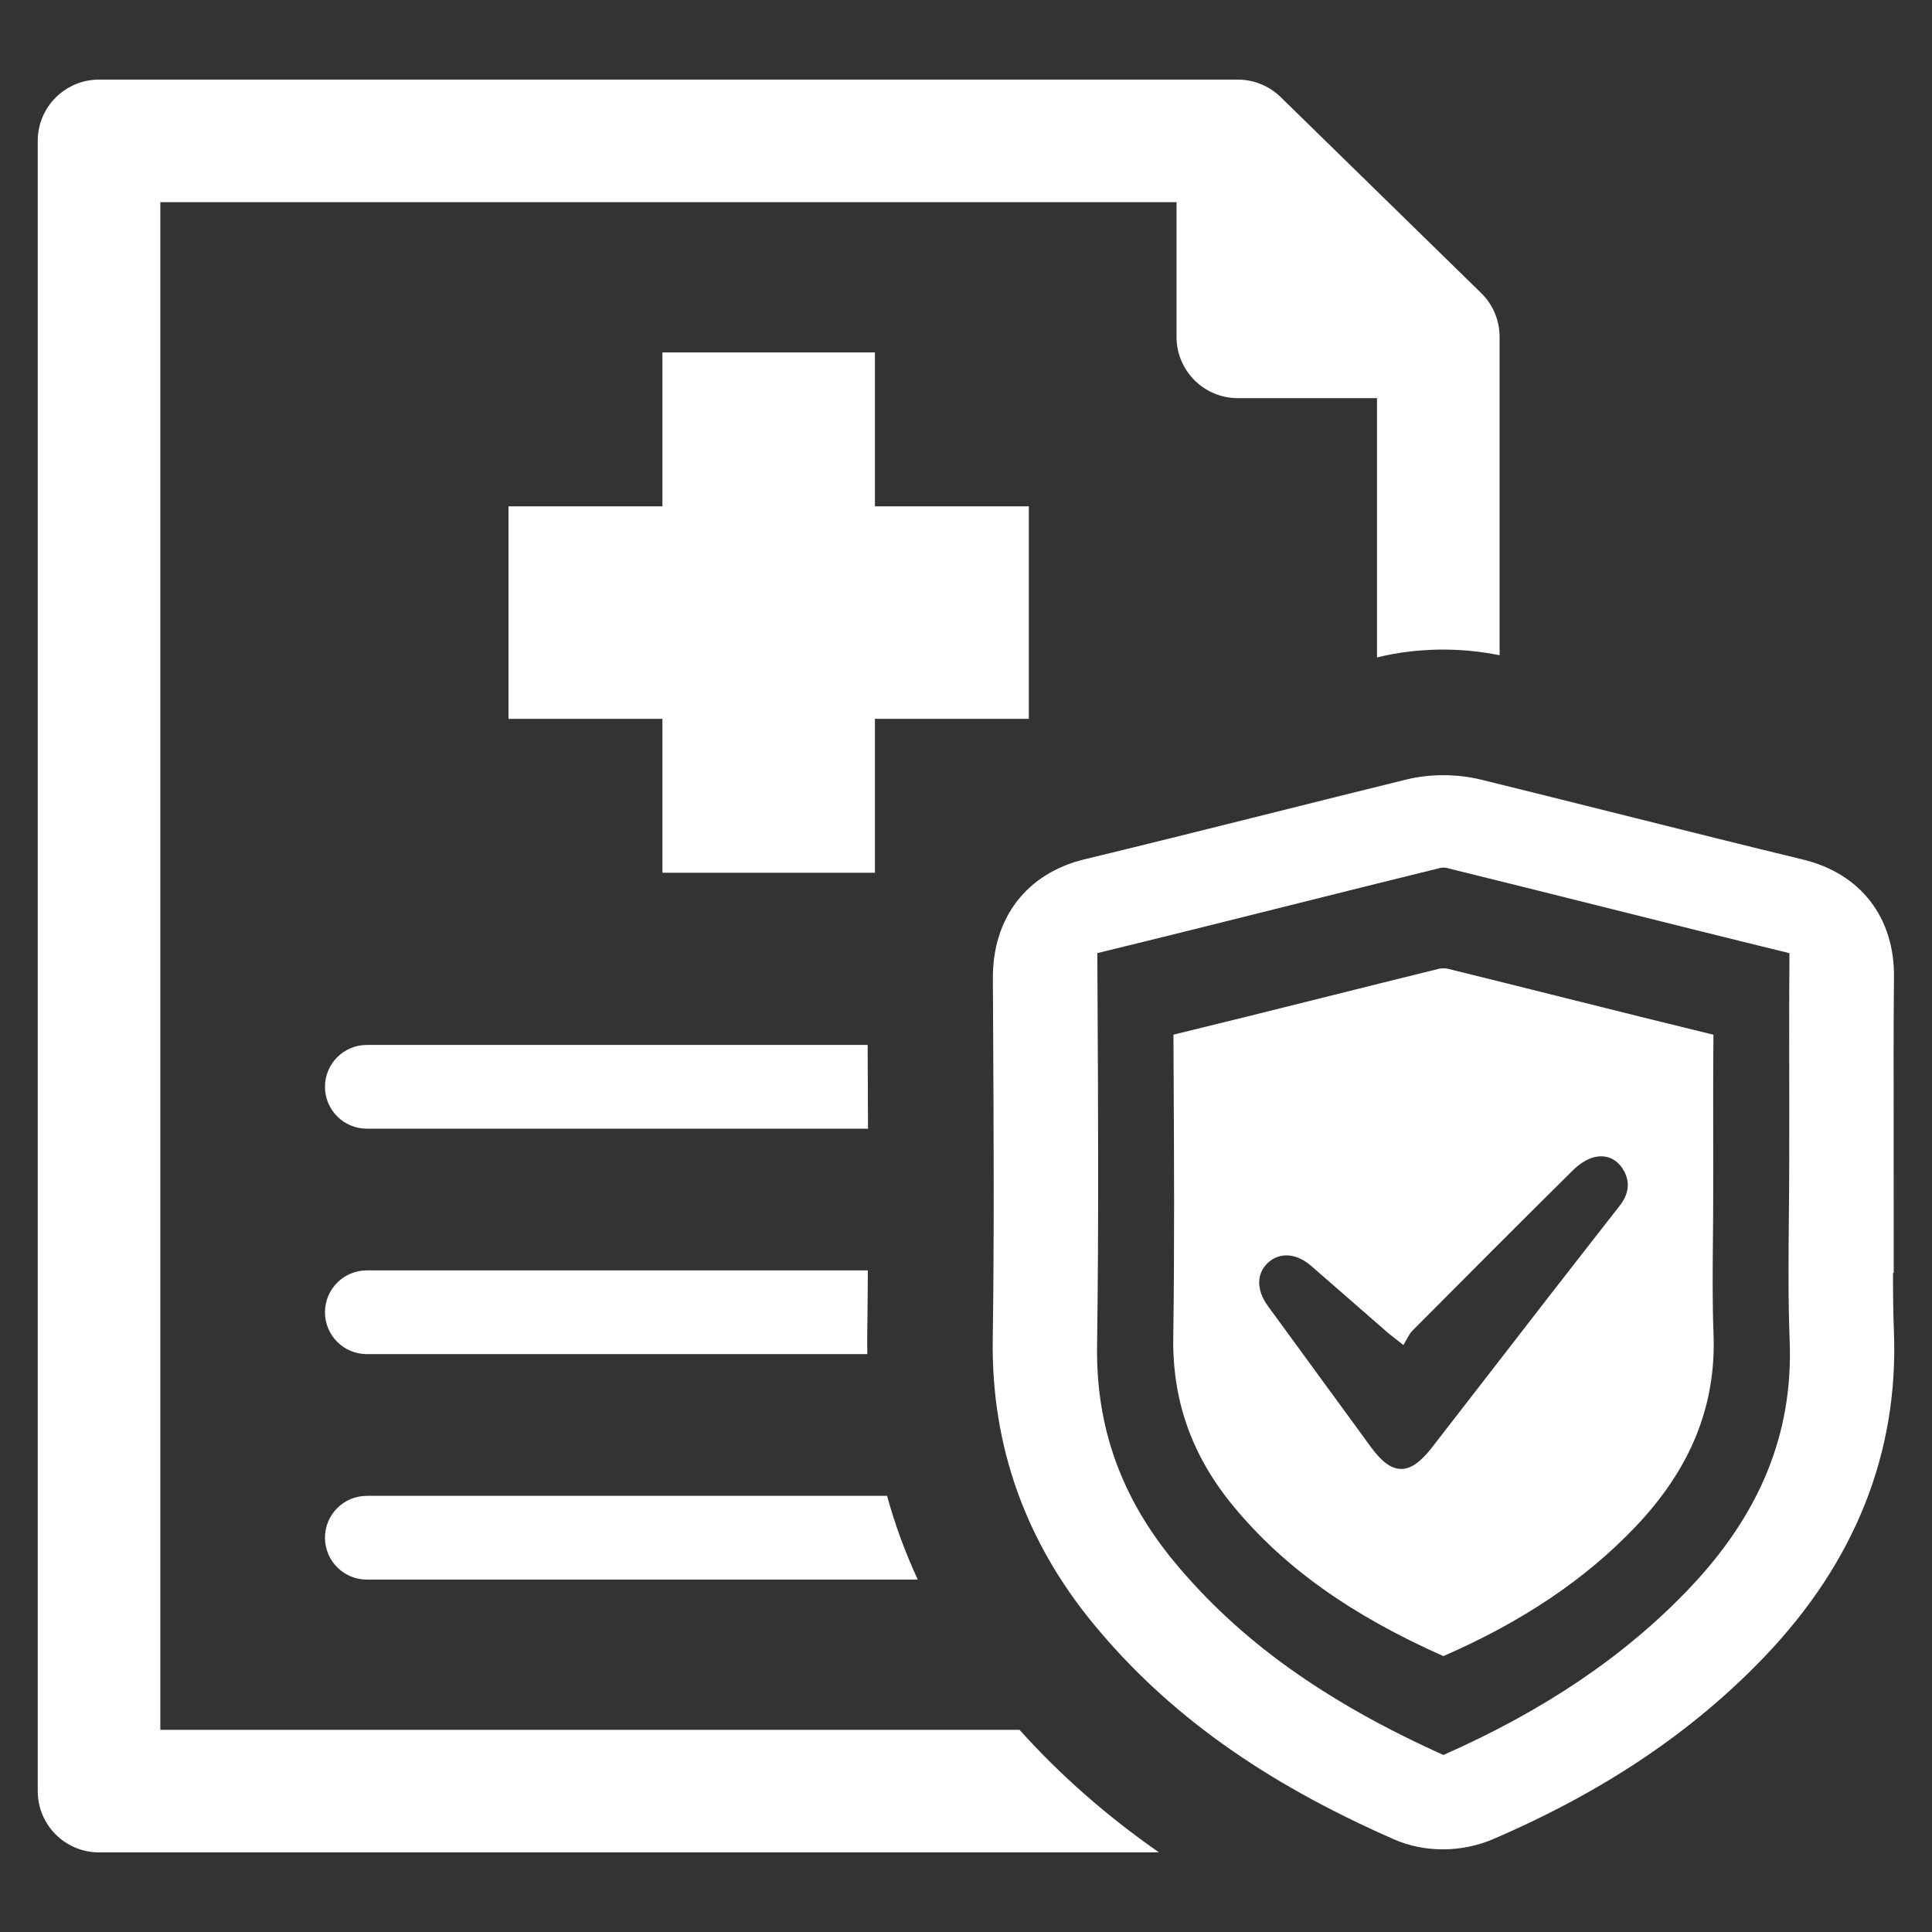
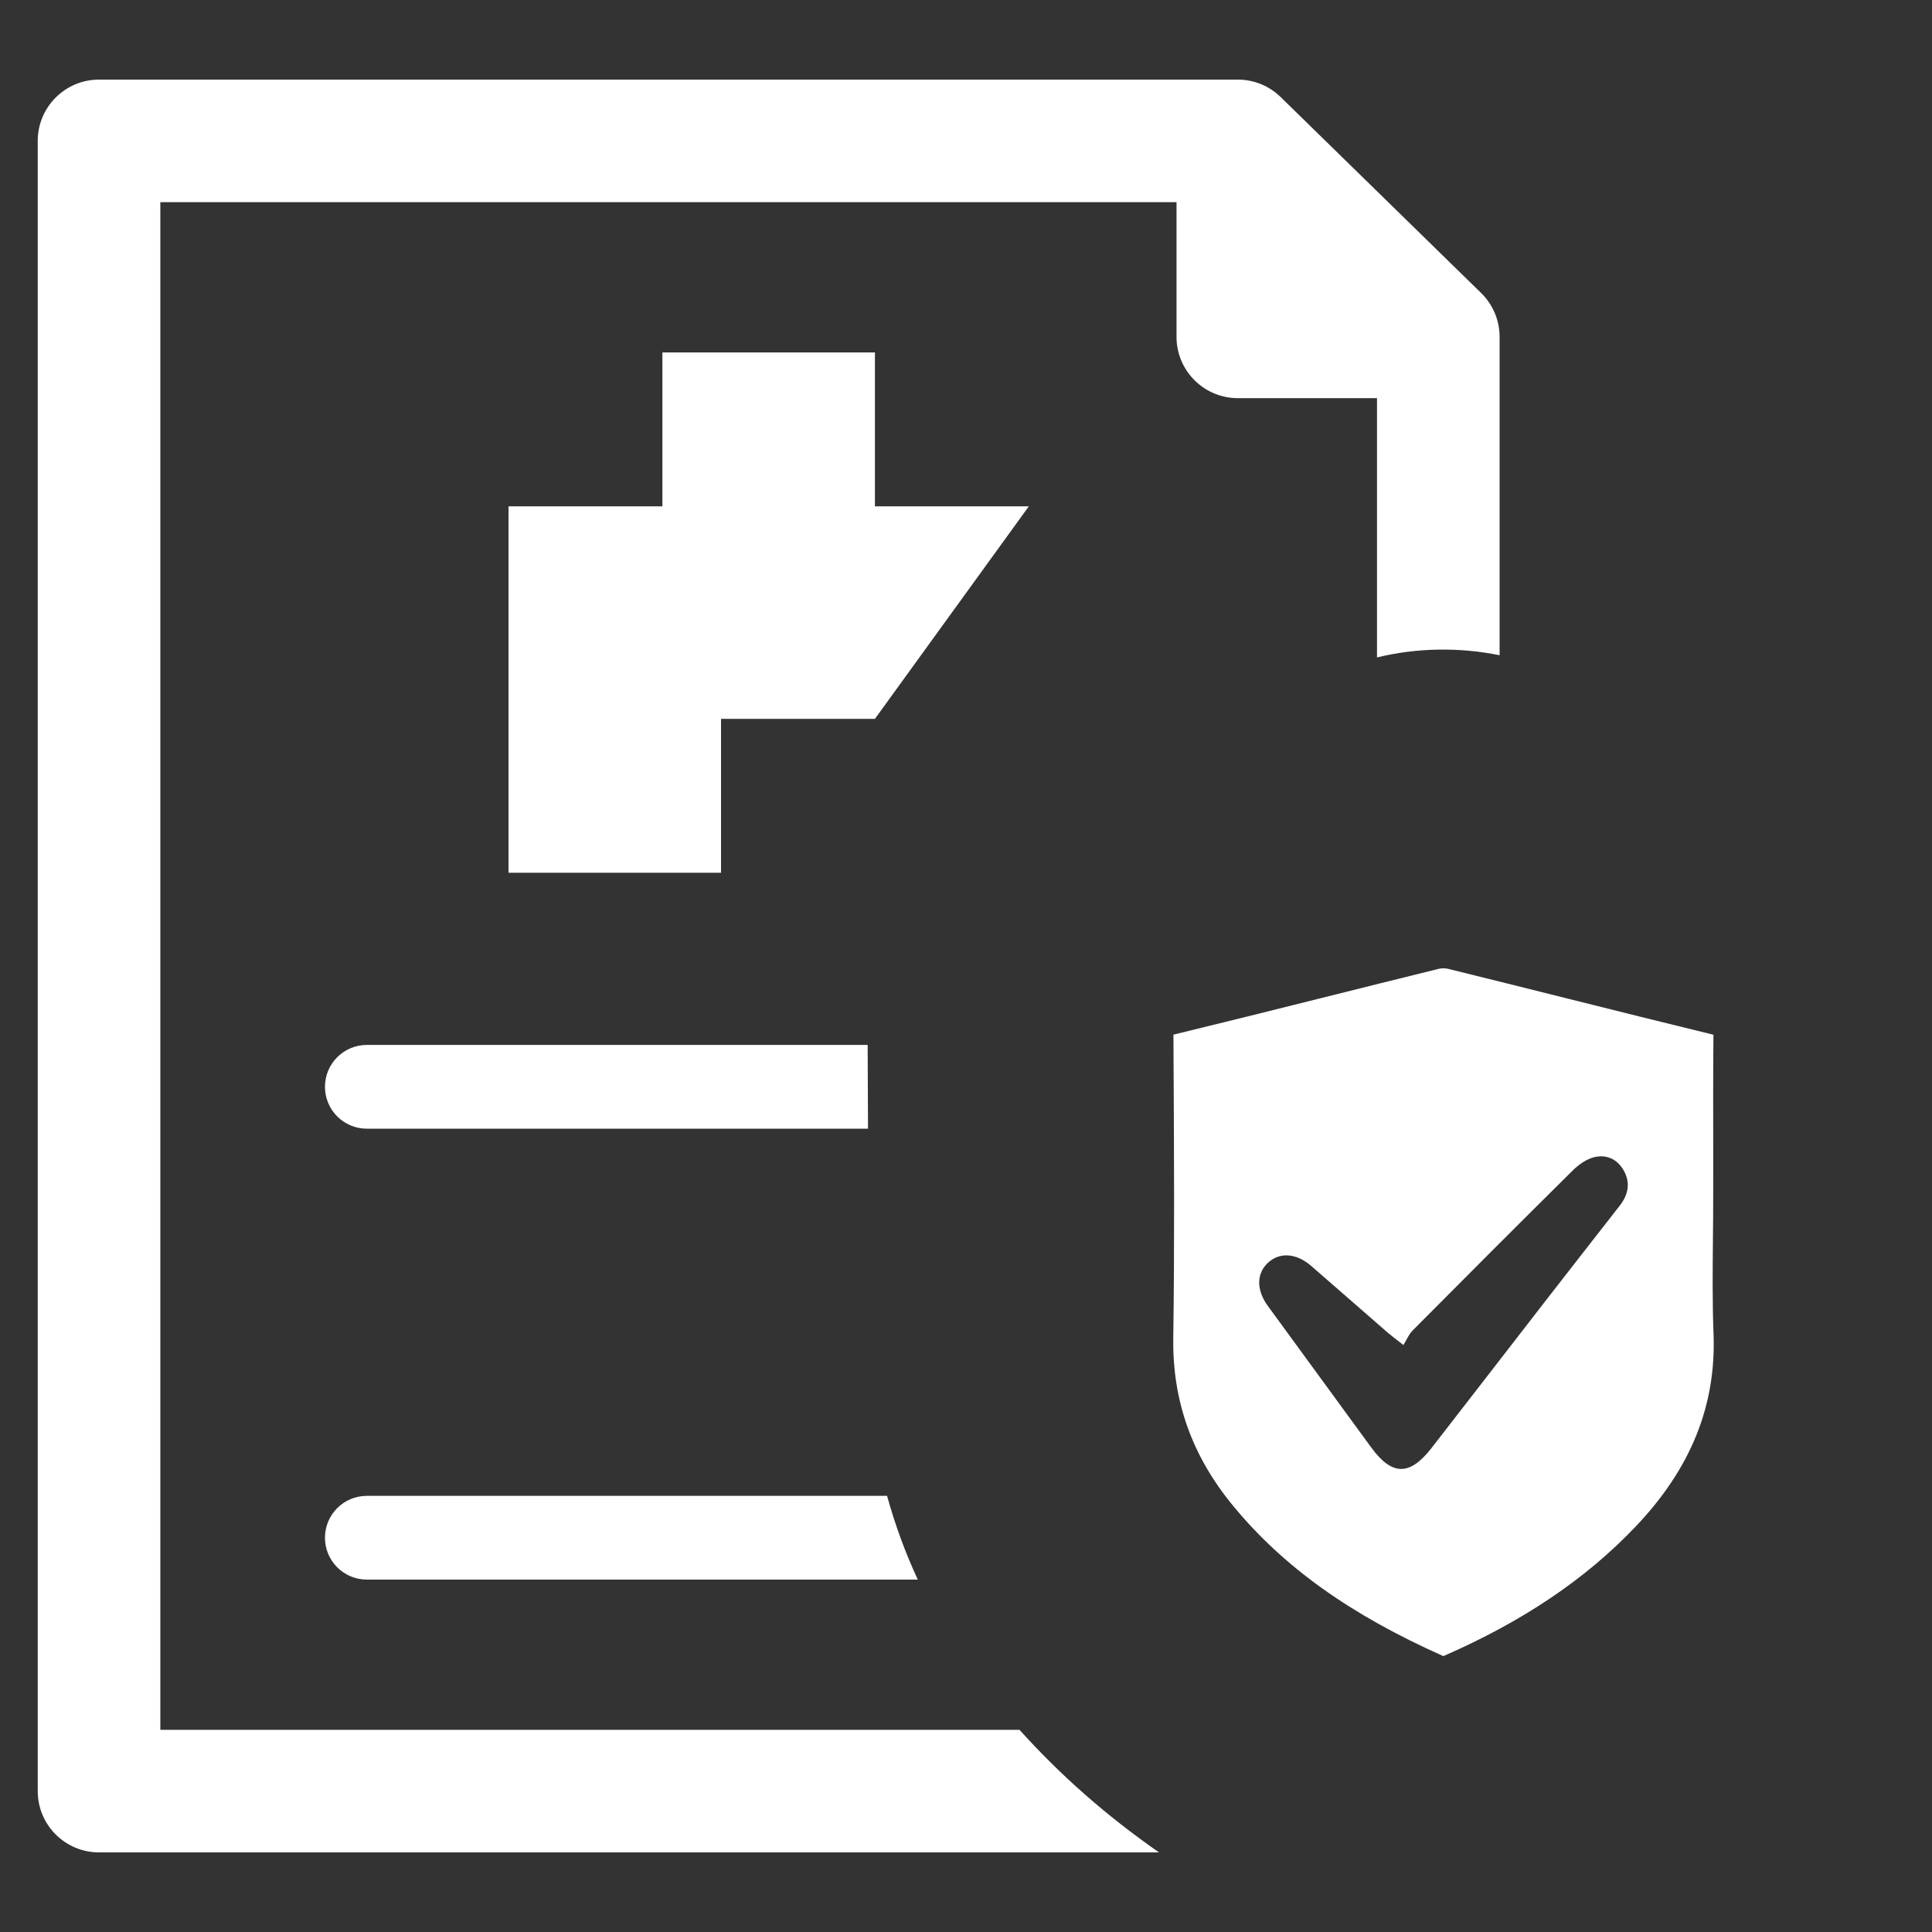
<svg xmlns="http://www.w3.org/2000/svg" id="Layer_1" viewBox="0 0 64 64" width="300" height="300">
  <rect x="0" y="0" width="64" height="64" fill="#333333" stroke="none" />
  <g width="100%" height="100%" transform="matrix(1,0,0,1,0,0)">
    <g>
      <path d="m56.763 44.188c-.04-1.05-.03-2.103-.02-3.123.005-.458.009-.917.009-1.374l.001-1.187v-.335c-.002-1.274-.005-2.59.007-3.892-1.621-.394-3.256-.804-4.84-1.2-1.293-.324-2.63-.658-3.945-.982-.094-.023-.218-.024-.303-.004-1.291.317-2.604.646-3.875.964-1.613.404-3.277.819-4.925 1.219l.005 1.091c.015 2.933.032 5.967-.011 8.955-.03 2.09.62 3.909 1.984 5.565 1.668 2.023 3.884 3.607 6.963 4.976 2.621-1.143 4.699-2.541 6.349-4.27 1.842-1.927 2.692-4.022 2.601-6.403zm-3.106-4.25c-.793 1.017-1.588 2.032-2.379 3.051-1.287 1.659-2.568 3.322-3.857 4.979-.726.932-1.309.922-2-.022-1.141-1.561-2.282-3.123-3.422-4.685-.385-.528-.381-1.074.005-1.431.385-.357.937-.322 1.427.102.837.725 1.669 1.457 2.505 2.184.134.117.279.222.554.44.108-.174.179-.356.306-.483 1.76-1.772 3.524-3.54 5.299-5.296.191-.189.44-.37.693-.438.419-.112.789.052 1.007.447.223.408.14.796-.138 1.152z" fill="#ffffff" fill-opacity="1" data-original-color="#000000ff" stroke="none" stroke-opacity="1" />
-       <path d="m62.739 44.122c-.025-.642-.031-1.3-.031-1.956h.024l-.002-4.906c-.003-1.606-.006-3.266.011-4.886.022-1.98-1.105-3.438-3.017-3.901-1.862-.451-3.76-.926-5.595-1.385l-.817-.204c-1.388-.348-2.824-.707-4.237-1.054-.812-.2-1.7-.201-2.498-.005-1.553.381-3.099.768-4.538 1.129-1.782.446-3.999 1.001-6.111 1.511-1.911.461-3.047 1.934-3.038 3.941l.009 1.746c.018 3.359.036 6.833-.013 10.234-.049 3.495 1.074 6.661 3.339 9.411 2.443 2.964 5.613 5.234 9.976 7.144.482.21 1.033.321 1.593.321.575 0 1.151-.117 1.665-.337 3.682-1.585 6.628-3.568 9.009-6.061 2.987-3.131 4.424-6.745 4.271-10.742zm-6.792 8.51c-2.118 2.22-4.781 4.023-8.132 5.504-3.943-1.773-6.788-3.819-8.932-6.419-1.748-2.121-2.579-4.451-2.541-7.124.056-3.975.035-8.008.014-11.909l-.006-1.111c2.078-.505 4.171-1.029 6.202-1.538 1.694-.424 3.445-.863 5.17-1.286.04-.01.139-.013.211.005 1.709.421 3.447.856 5.128 1.277 2.034.509 4.129 1.034 6.217 1.544-.012 1.613-.009 3.236-.006 4.813v.09l-.001 1.968c0 .607-.006 1.215-.012 1.822-.013 1.355-.027 2.756.026 4.157.118 3.047-.974 5.731-3.338 8.207z" fill="#ffffff" fill-opacity="1" data-original-color="#000000ff" stroke="none" stroke-opacity="1" />
      <g>
-         <path d="m34.081 16.773h-5.098v-5.098h-7.04v5.098h-5.098v7.04h5.098v5.098h7.04v-5.098h5.098z" fill="#ffffff" fill-opacity="1" data-original-color="#000000ff" stroke="none" stroke-opacity="1" />
+         <path d="m34.081 16.773h-5.098v-5.098h-7.04v5.098h-5.098v7.04v5.098h7.04v-5.098h5.098z" fill="#ffffff" fill-opacity="1" data-original-color="#000000ff" stroke="none" stroke-opacity="1" />
        <path d="m28.742 34.615h-16.59c-.766 0-1.387.621-1.387 1.387s.621 1.387 1.387 1.387h16.602c-.003-.931-.007-1.856-.012-2.774z" fill="#ffffff" fill-opacity="1" data-original-color="#000000ff" stroke="none" stroke-opacity="1" />
-         <path d="m28.727 44.327c.011-.744.017-1.494.022-2.244h-16.597c-.766 0-1.387.621-1.387 1.387s.621 1.387 1.387 1.387h16.579c-.002-.177-.006-.352-.004-.53z" fill="#ffffff" fill-opacity="1" data-original-color="#000000ff" stroke="none" stroke-opacity="1" />
        <path d="m29.385 49.552h-17.233c-.766 0-1.387.621-1.387 1.387s.621 1.387 1.387 1.387h18.251c-.418-.899-.756-1.825-1.018-2.774z" fill="#ffffff" fill-opacity="1" data-original-color="#000000ff" stroke="none" stroke-opacity="1" />
      </g>
      <g>
        <path d="m33.773 57.303h-28.462v-9.446-6.875-18.243-7.05-8.992h33.663v4.462c0 1.121.909 2.03 2.03 2.03h4.611v8.589c1.318-.321 2.713-.344 4.061-.073v-10.546c0-.547-.22-1.07-.611-1.452l-6.642-6.492c-.379-.371-.889-.578-1.419-.578h-37.724c-1.121 0-2.03.909-2.03 2.03v11.022 7.05 18.496 6.622 11.476c0 1.121.909 2.03 2.03 2.03h35.114c-1.74-1.211-3.266-2.554-4.621-4.06z" fill="#ffffff" fill-opacity="1" data-original-color="#000000ff" stroke="none" stroke-opacity="1" />
      </g>
    </g>
  </g>
</svg>